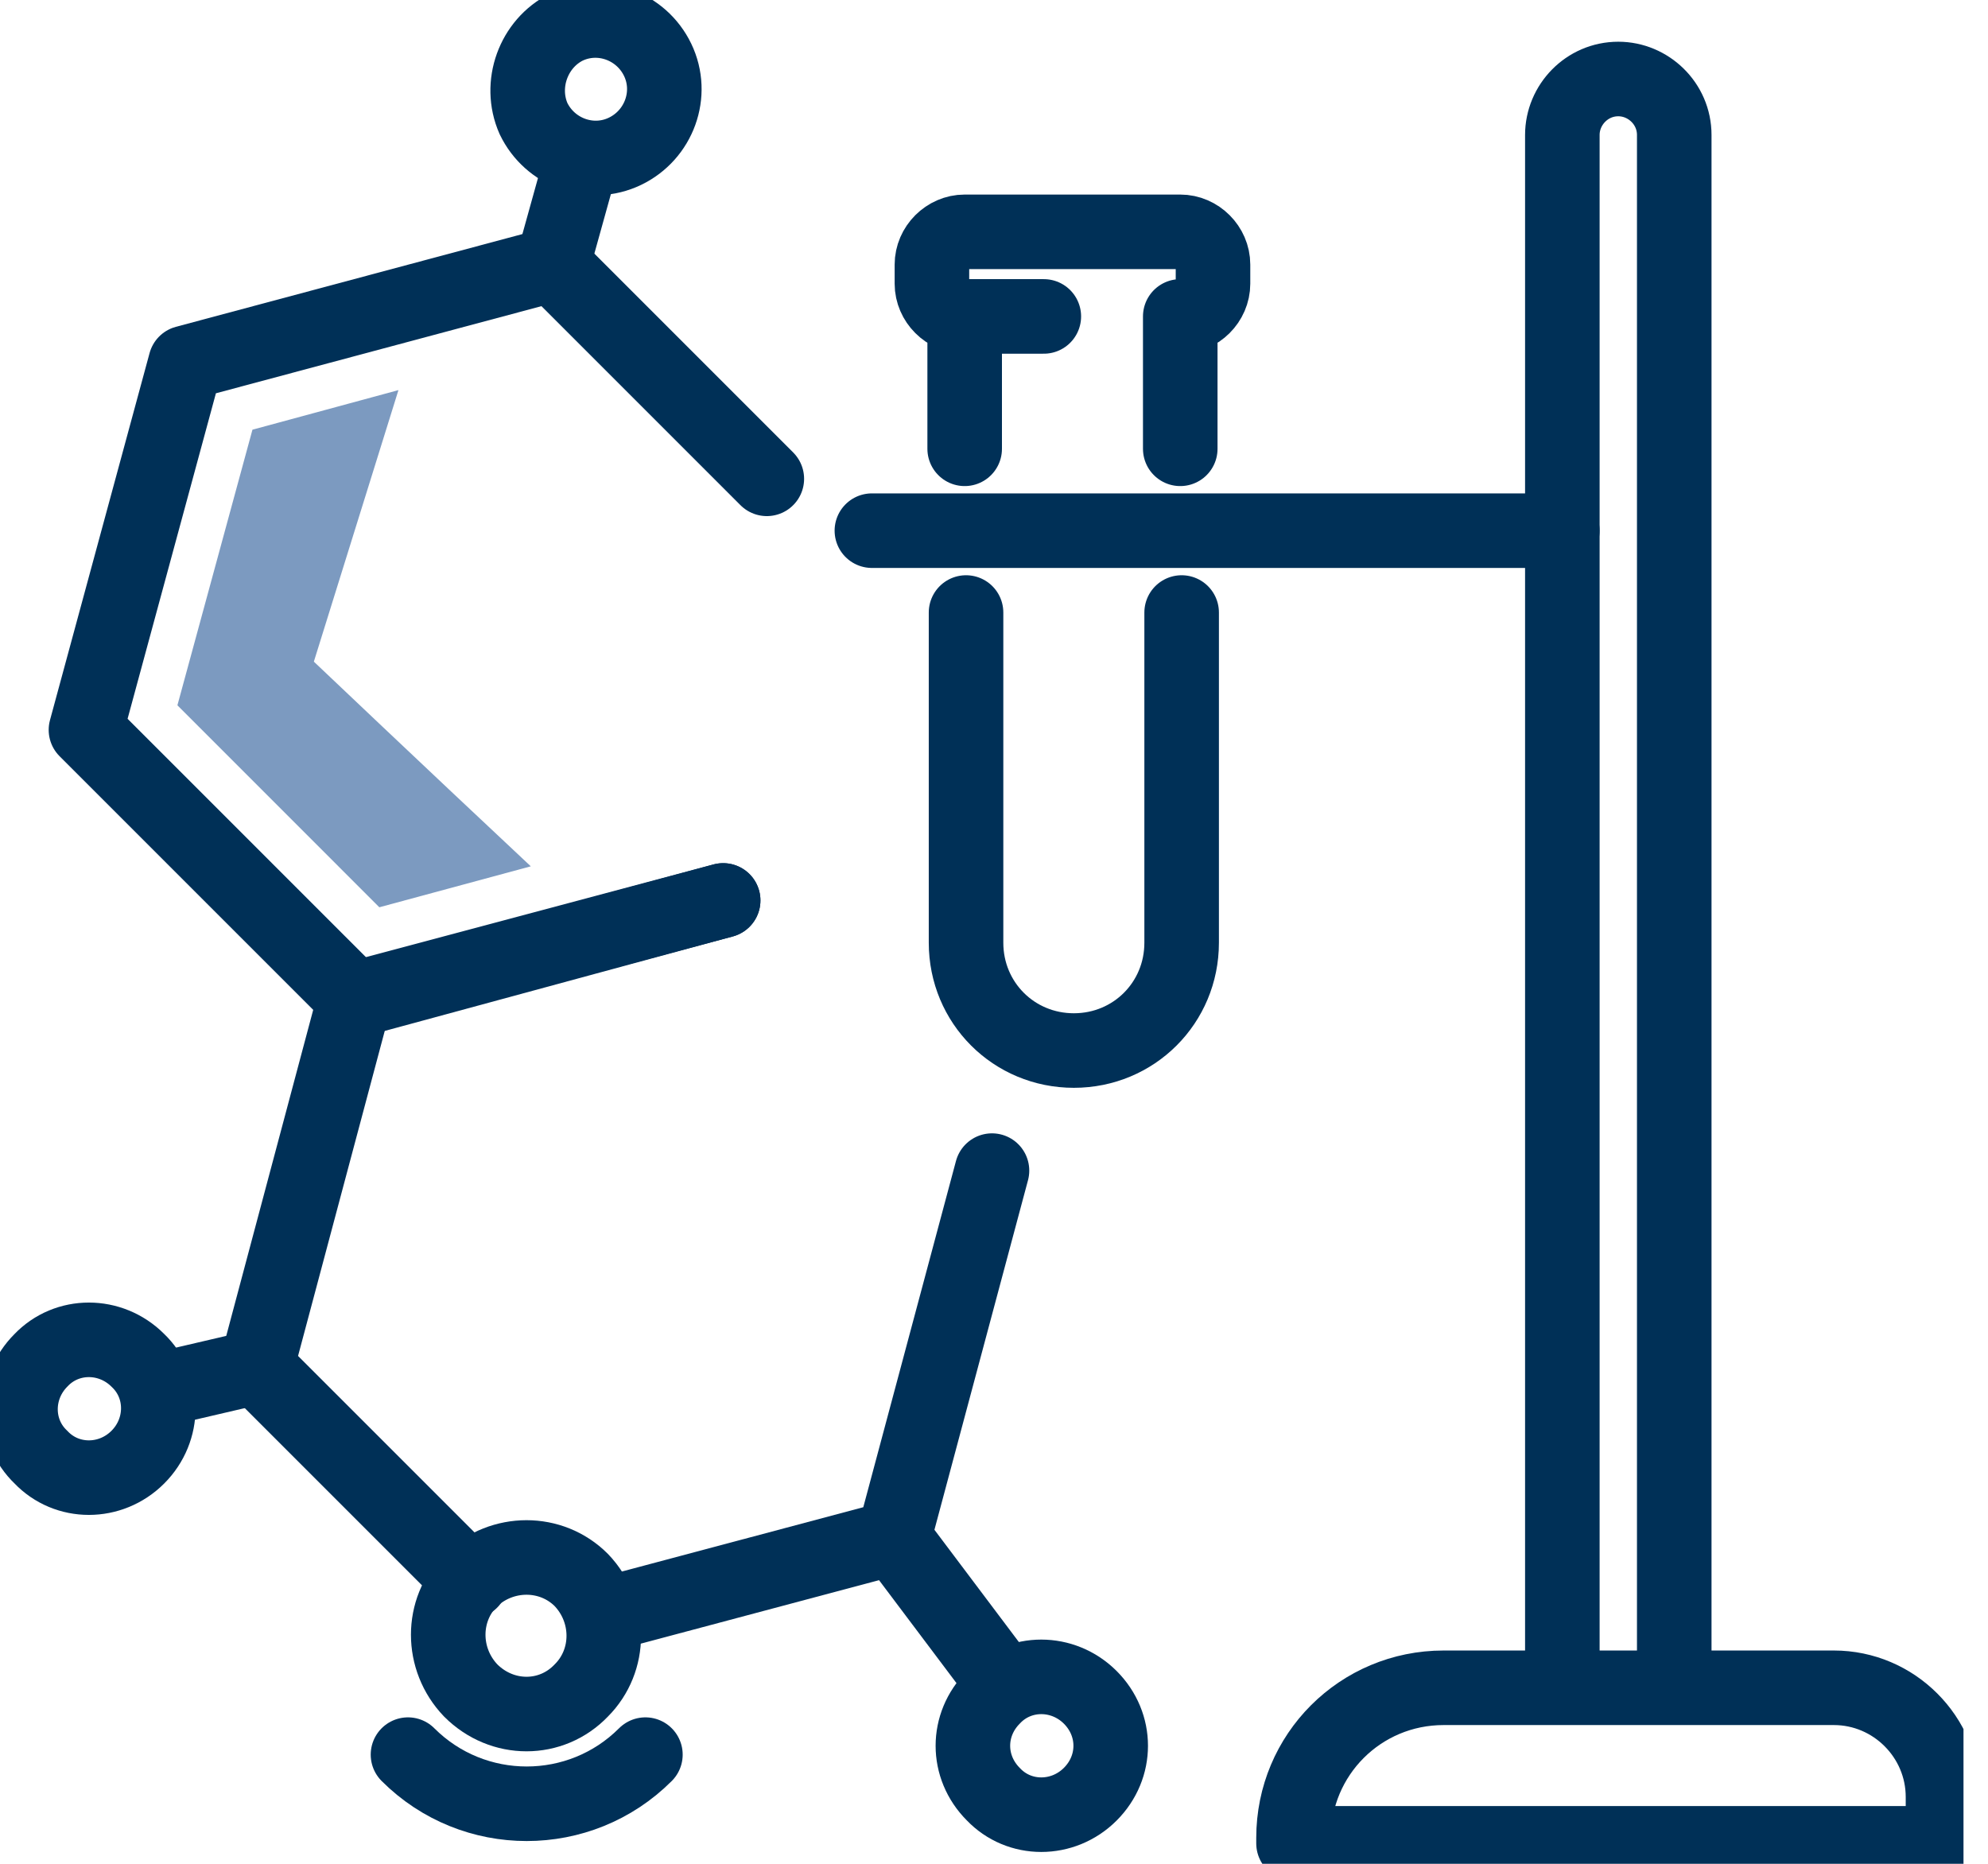
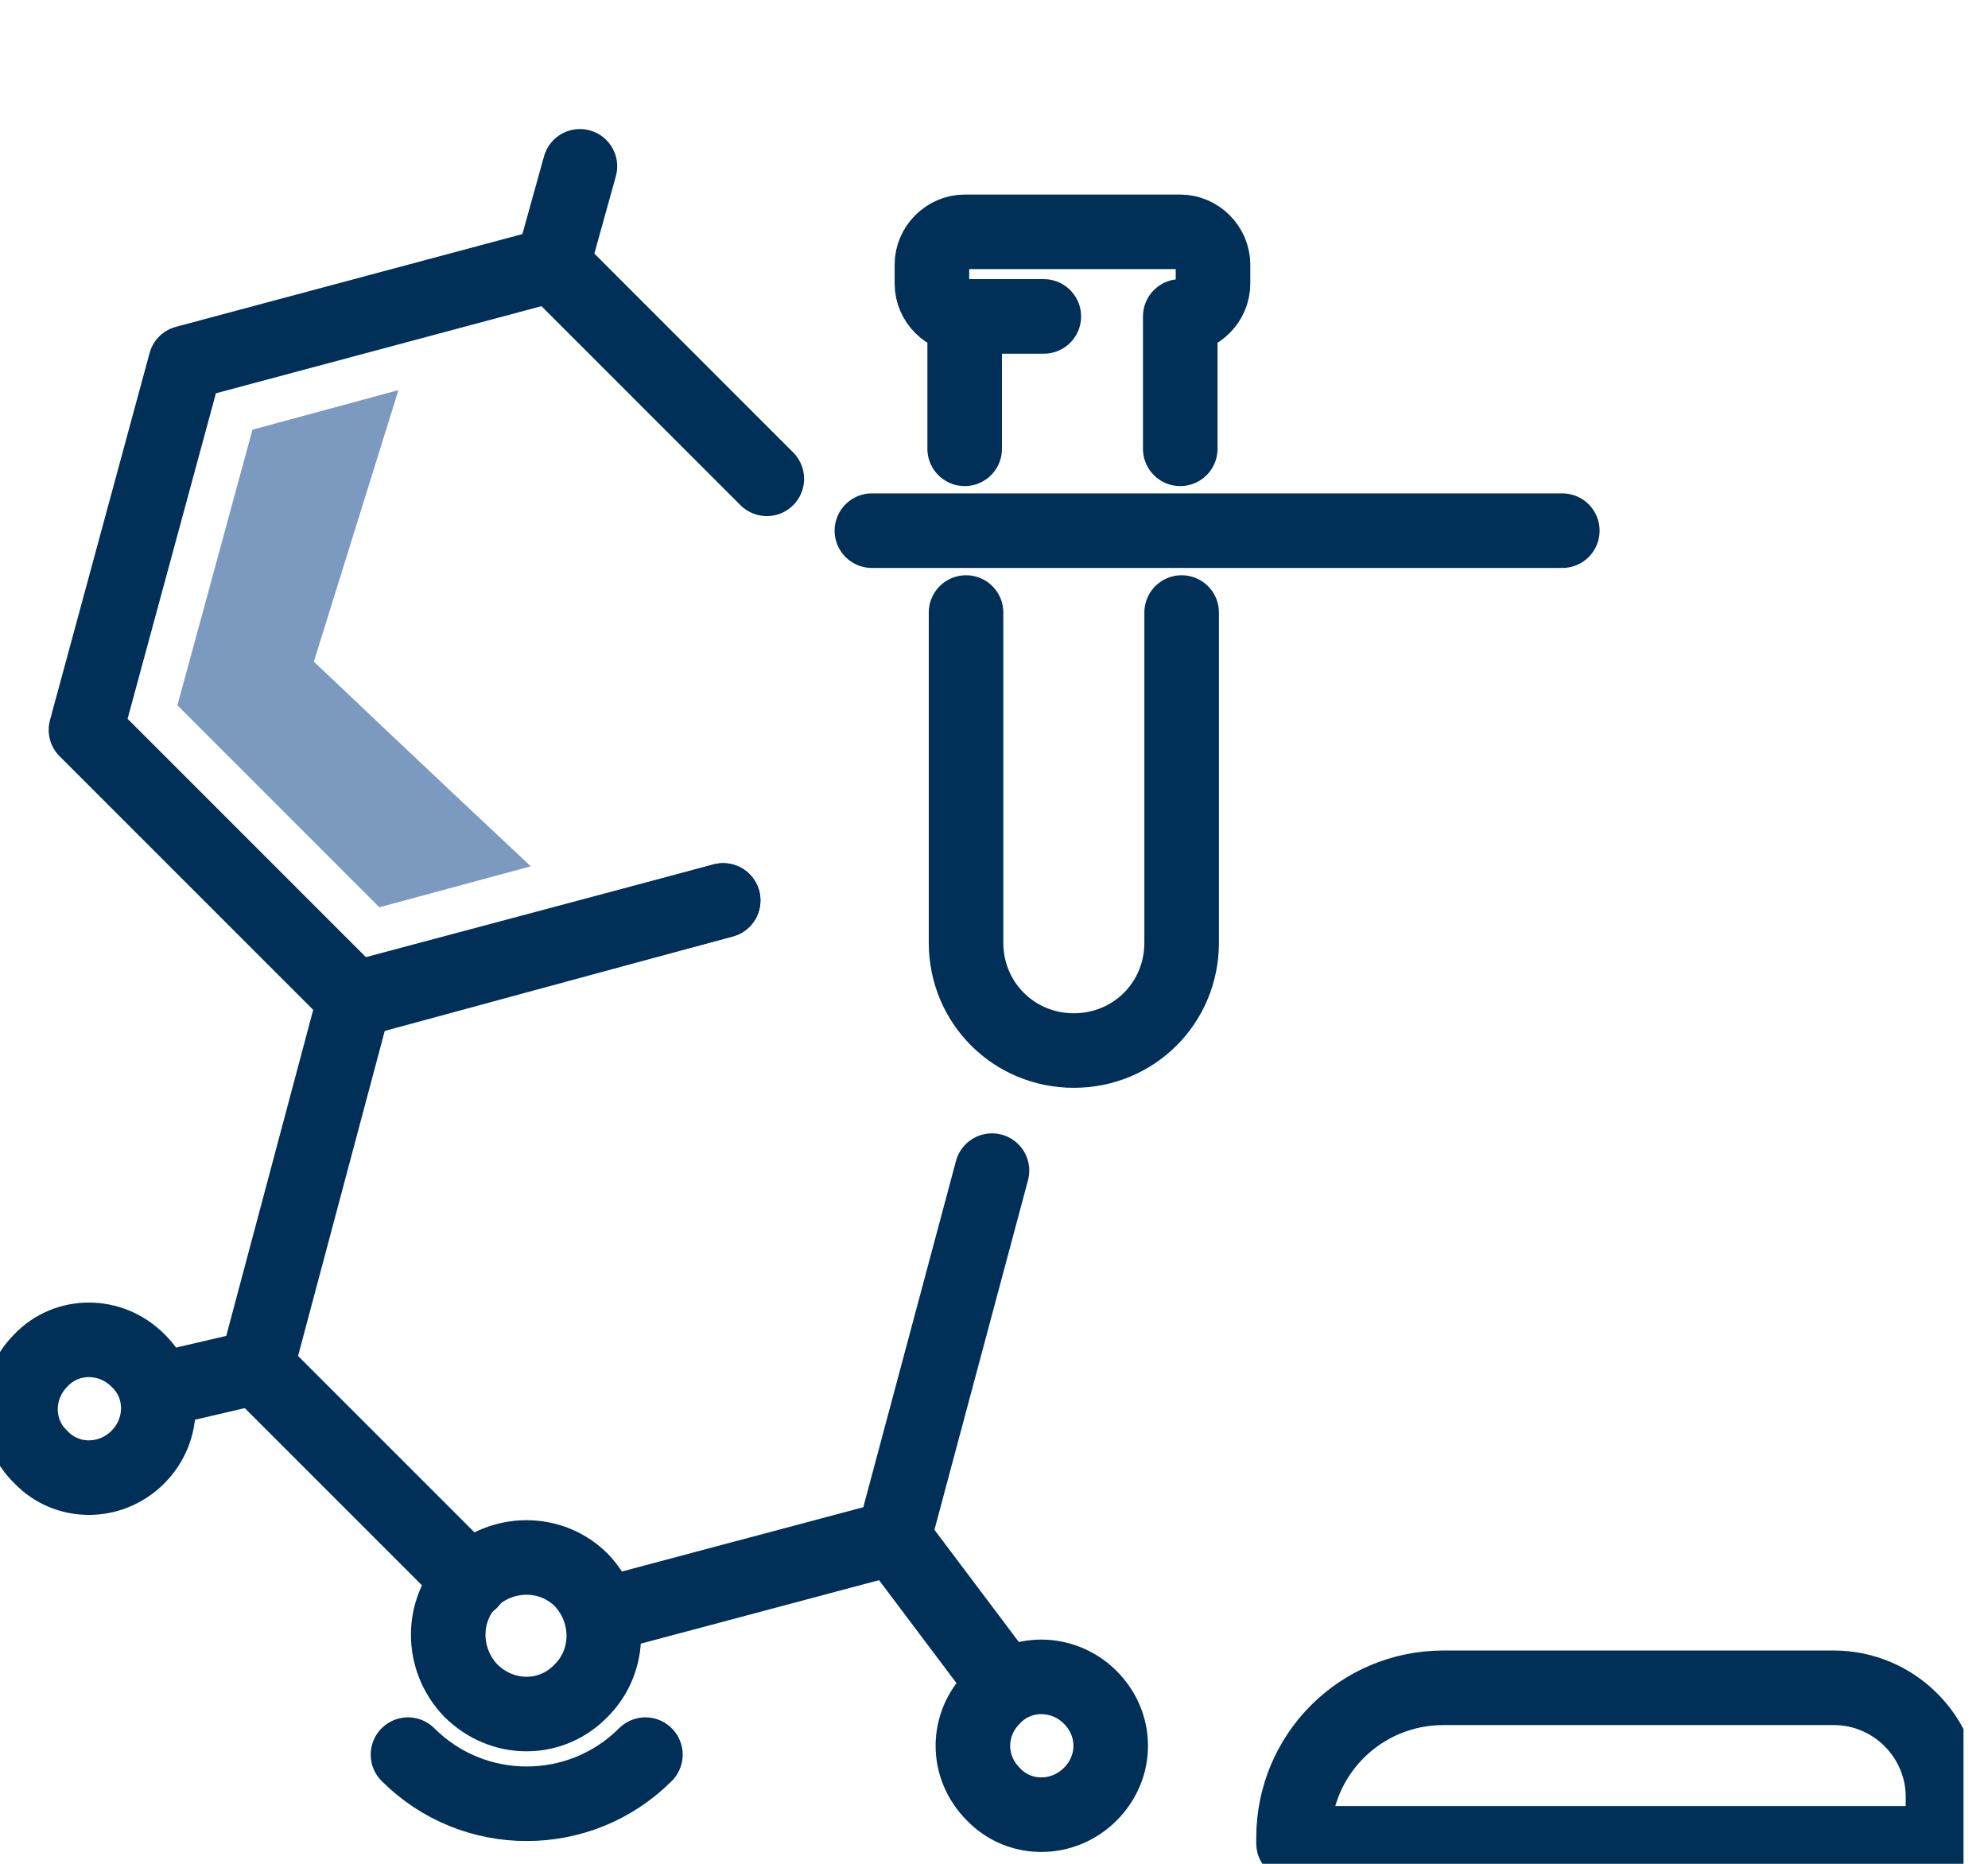
<svg xmlns="http://www.w3.org/2000/svg" width="80" height="75" viewBox="0 0 80 75" fill="none">
  <g clip-path="url(#clip0_409_96)">
    <path d="M29.101 36.234L14.331 40.243L3.459 29.371L7.467 14.6L22.238 10.647L30.858 19.268" stroke="#003057" stroke-width="3" stroke-linecap="round" stroke-linejoin="round" />
    <path d="M39.919 47.106L35.965 61.877L24.215 65.007" stroke="#003057" stroke-width="3" stroke-linecap="round" stroke-linejoin="round" />
    <path d="M18.943 63.634L10.322 55.013L14.276 40.188L29.101 36.234" stroke="#003057" stroke-width="3" stroke-linecap="round" stroke-linejoin="round" />
    <path d="M25.972 70.607C23.337 73.243 19.054 73.243 16.418 70.607" stroke="#003057" stroke-width="3" stroke-linecap="round" stroke-linejoin="round" />
    <path d="M23.391 68.026C24.599 66.819 24.599 64.842 23.391 63.579C22.183 62.371 20.206 62.371 18.943 63.579C17.735 64.787 17.735 66.764 18.943 68.026C20.206 69.289 22.183 69.289 23.391 68.026Z" stroke="#003057" stroke-width="3" stroke-linecap="round" stroke-linejoin="round" />
    <path d="M10.323 55.013L6.314 55.947" stroke="#003057" stroke-width="3" stroke-linecap="round" stroke-linejoin="round" />
    <path d="M5.546 58.637C6.645 57.539 6.645 55.782 5.546 54.739C4.448 53.641 2.691 53.641 1.648 54.739C0.55 55.837 0.55 57.594 1.648 58.637C2.691 59.735 4.448 59.735 5.546 58.637Z" stroke="#003057" stroke-width="3" stroke-linecap="round" stroke-linejoin="round" />
    <path d="M43.873 72.2C44.971 71.102 44.971 69.399 43.873 68.301C42.774 67.203 41.017 67.203 39.974 68.301C38.876 69.399 38.876 71.102 39.974 72.2C41.017 73.298 42.774 73.298 43.873 72.2Z" stroke="#003057" stroke-width="3" stroke-linecap="round" stroke-linejoin="round" />
    <path d="M22.238 10.647L23.337 6.693" stroke="#003057" stroke-width="3" stroke-linecap="round" stroke-linejoin="round" />
-     <path d="M21.469 4.771C22.128 6.144 23.775 6.748 25.148 6.089C26.521 5.43 27.125 3.783 26.466 2.41C25.807 1.038 24.16 0.434 22.787 1.093C21.469 1.751 20.865 3.399 21.469 4.771Z" stroke="#003057" stroke-width="3" stroke-linecap="round" stroke-linejoin="round" />
    <path d="M78.189 74.177H52.053V73.957C52.053 70.608 54.743 67.917 58.093 67.917H73.797C76.213 67.917 78.189 69.894 78.189 72.31V74.177Z" stroke="#003057" stroke-width="3" stroke-linecap="round" stroke-linejoin="round" />
    <path d="M35.086 21.354H62.87" stroke="#003057" stroke-width="3" stroke-linecap="round" stroke-linejoin="round" />
-     <path d="M62.871 67.862V5.43C62.871 4.222 63.859 3.179 65.122 3.179C66.33 3.179 67.374 4.168 67.374 5.43V67.862" stroke="#003057" stroke-width="3" stroke-linecap="round" stroke-linejoin="round" />
    <path d="M38.875 12.733H42.005" stroke="#003057" stroke-width="3" stroke-linecap="round" stroke-linejoin="round" />
    <path d="M47.495 18.06V12.733C48.209 12.733 48.813 12.13 48.813 11.416V10.647C48.813 9.933 48.209 9.329 47.495 9.329H38.82C38.106 9.329 37.502 9.933 37.502 10.647V11.416C37.502 12.13 38.106 12.733 38.82 12.733V18.06" stroke="#003057" stroke-width="3" stroke-linecap="round" stroke-linejoin="round" />
    <path d="M38.875 24.648V37.936C38.875 40.352 40.797 42.274 43.213 42.274C45.629 42.274 47.551 40.352 47.551 37.936V24.648" stroke="#003057" stroke-width="3" stroke-linecap="round" stroke-linejoin="round" />
    <path d="M35.965 61.877L40.467 67.862" stroke="#003057" stroke-width="3" stroke-linecap="round" stroke-linejoin="round" />
    <path d="M7.139 28.382L15.265 36.509L21.36 34.861C17.022 30.798 12.63 26.625 12.63 26.625L16.034 15.698L10.159 17.291L7.139 28.382Z" fill="#7C9AC0" />
  </g>
  <defs>
    <clipPath id="clip0_409_96">
      <rect width="79.014" height="75" fill="white" />
    </clipPath>
  </defs>
</svg>